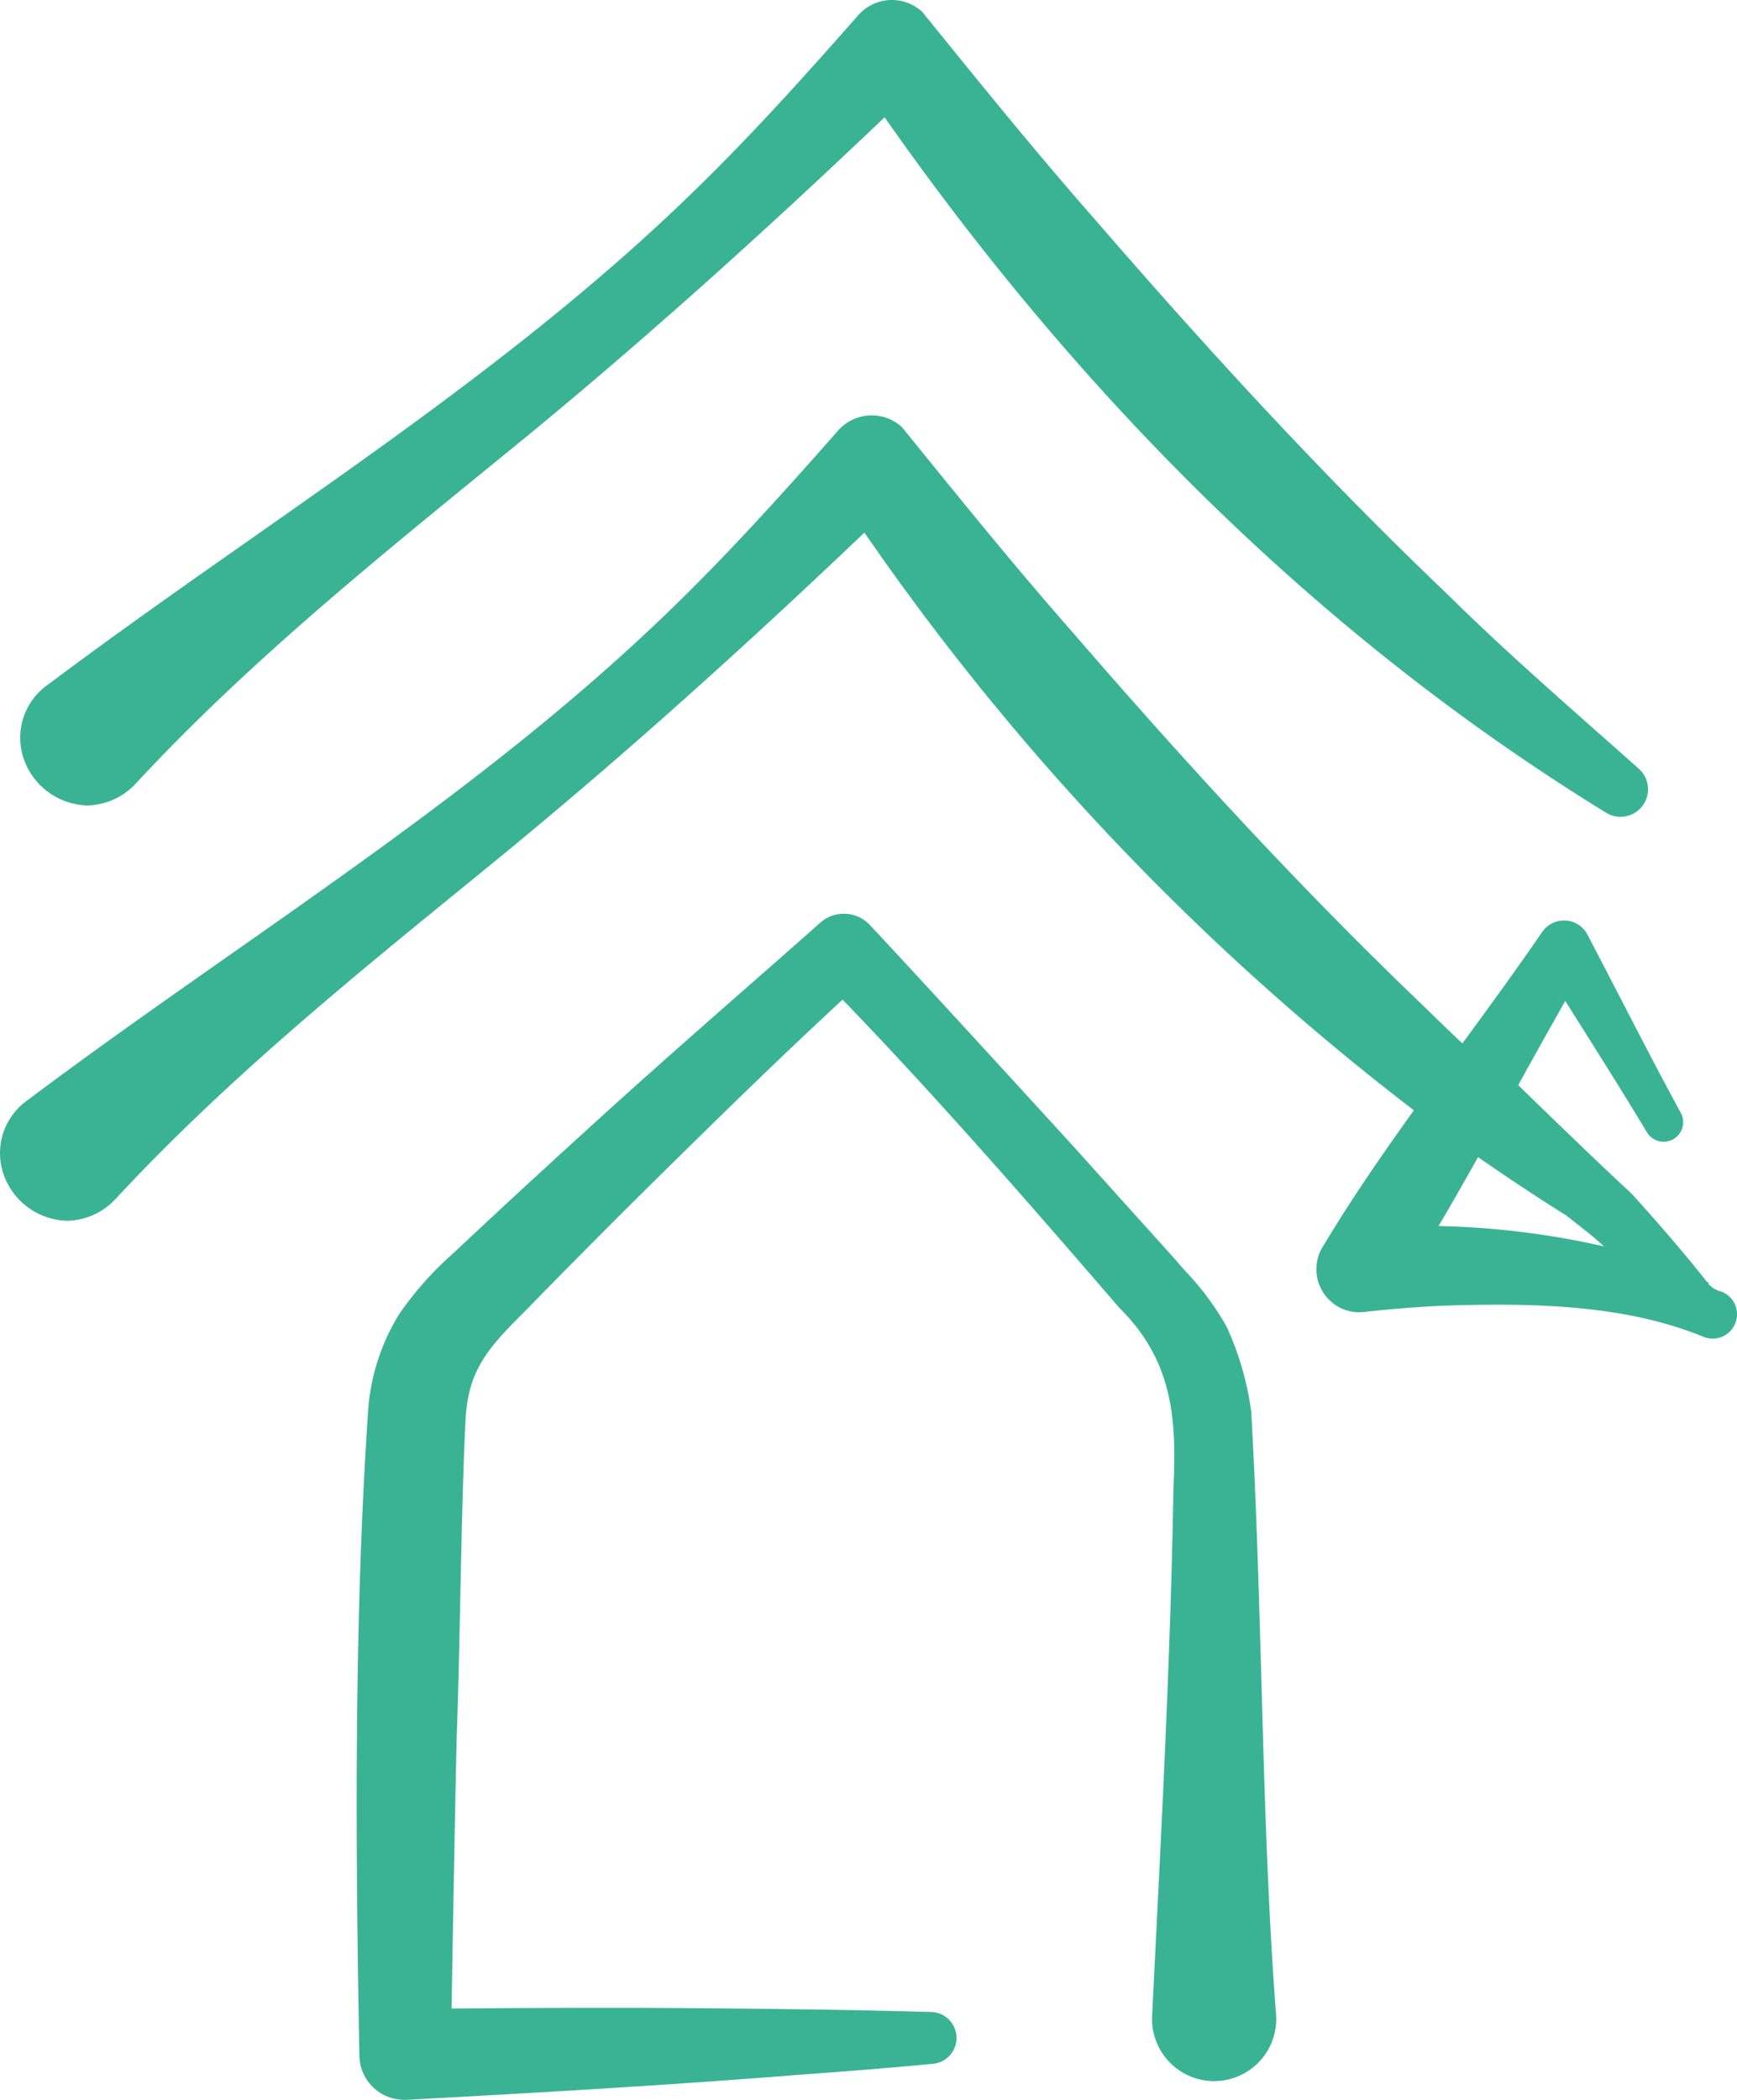
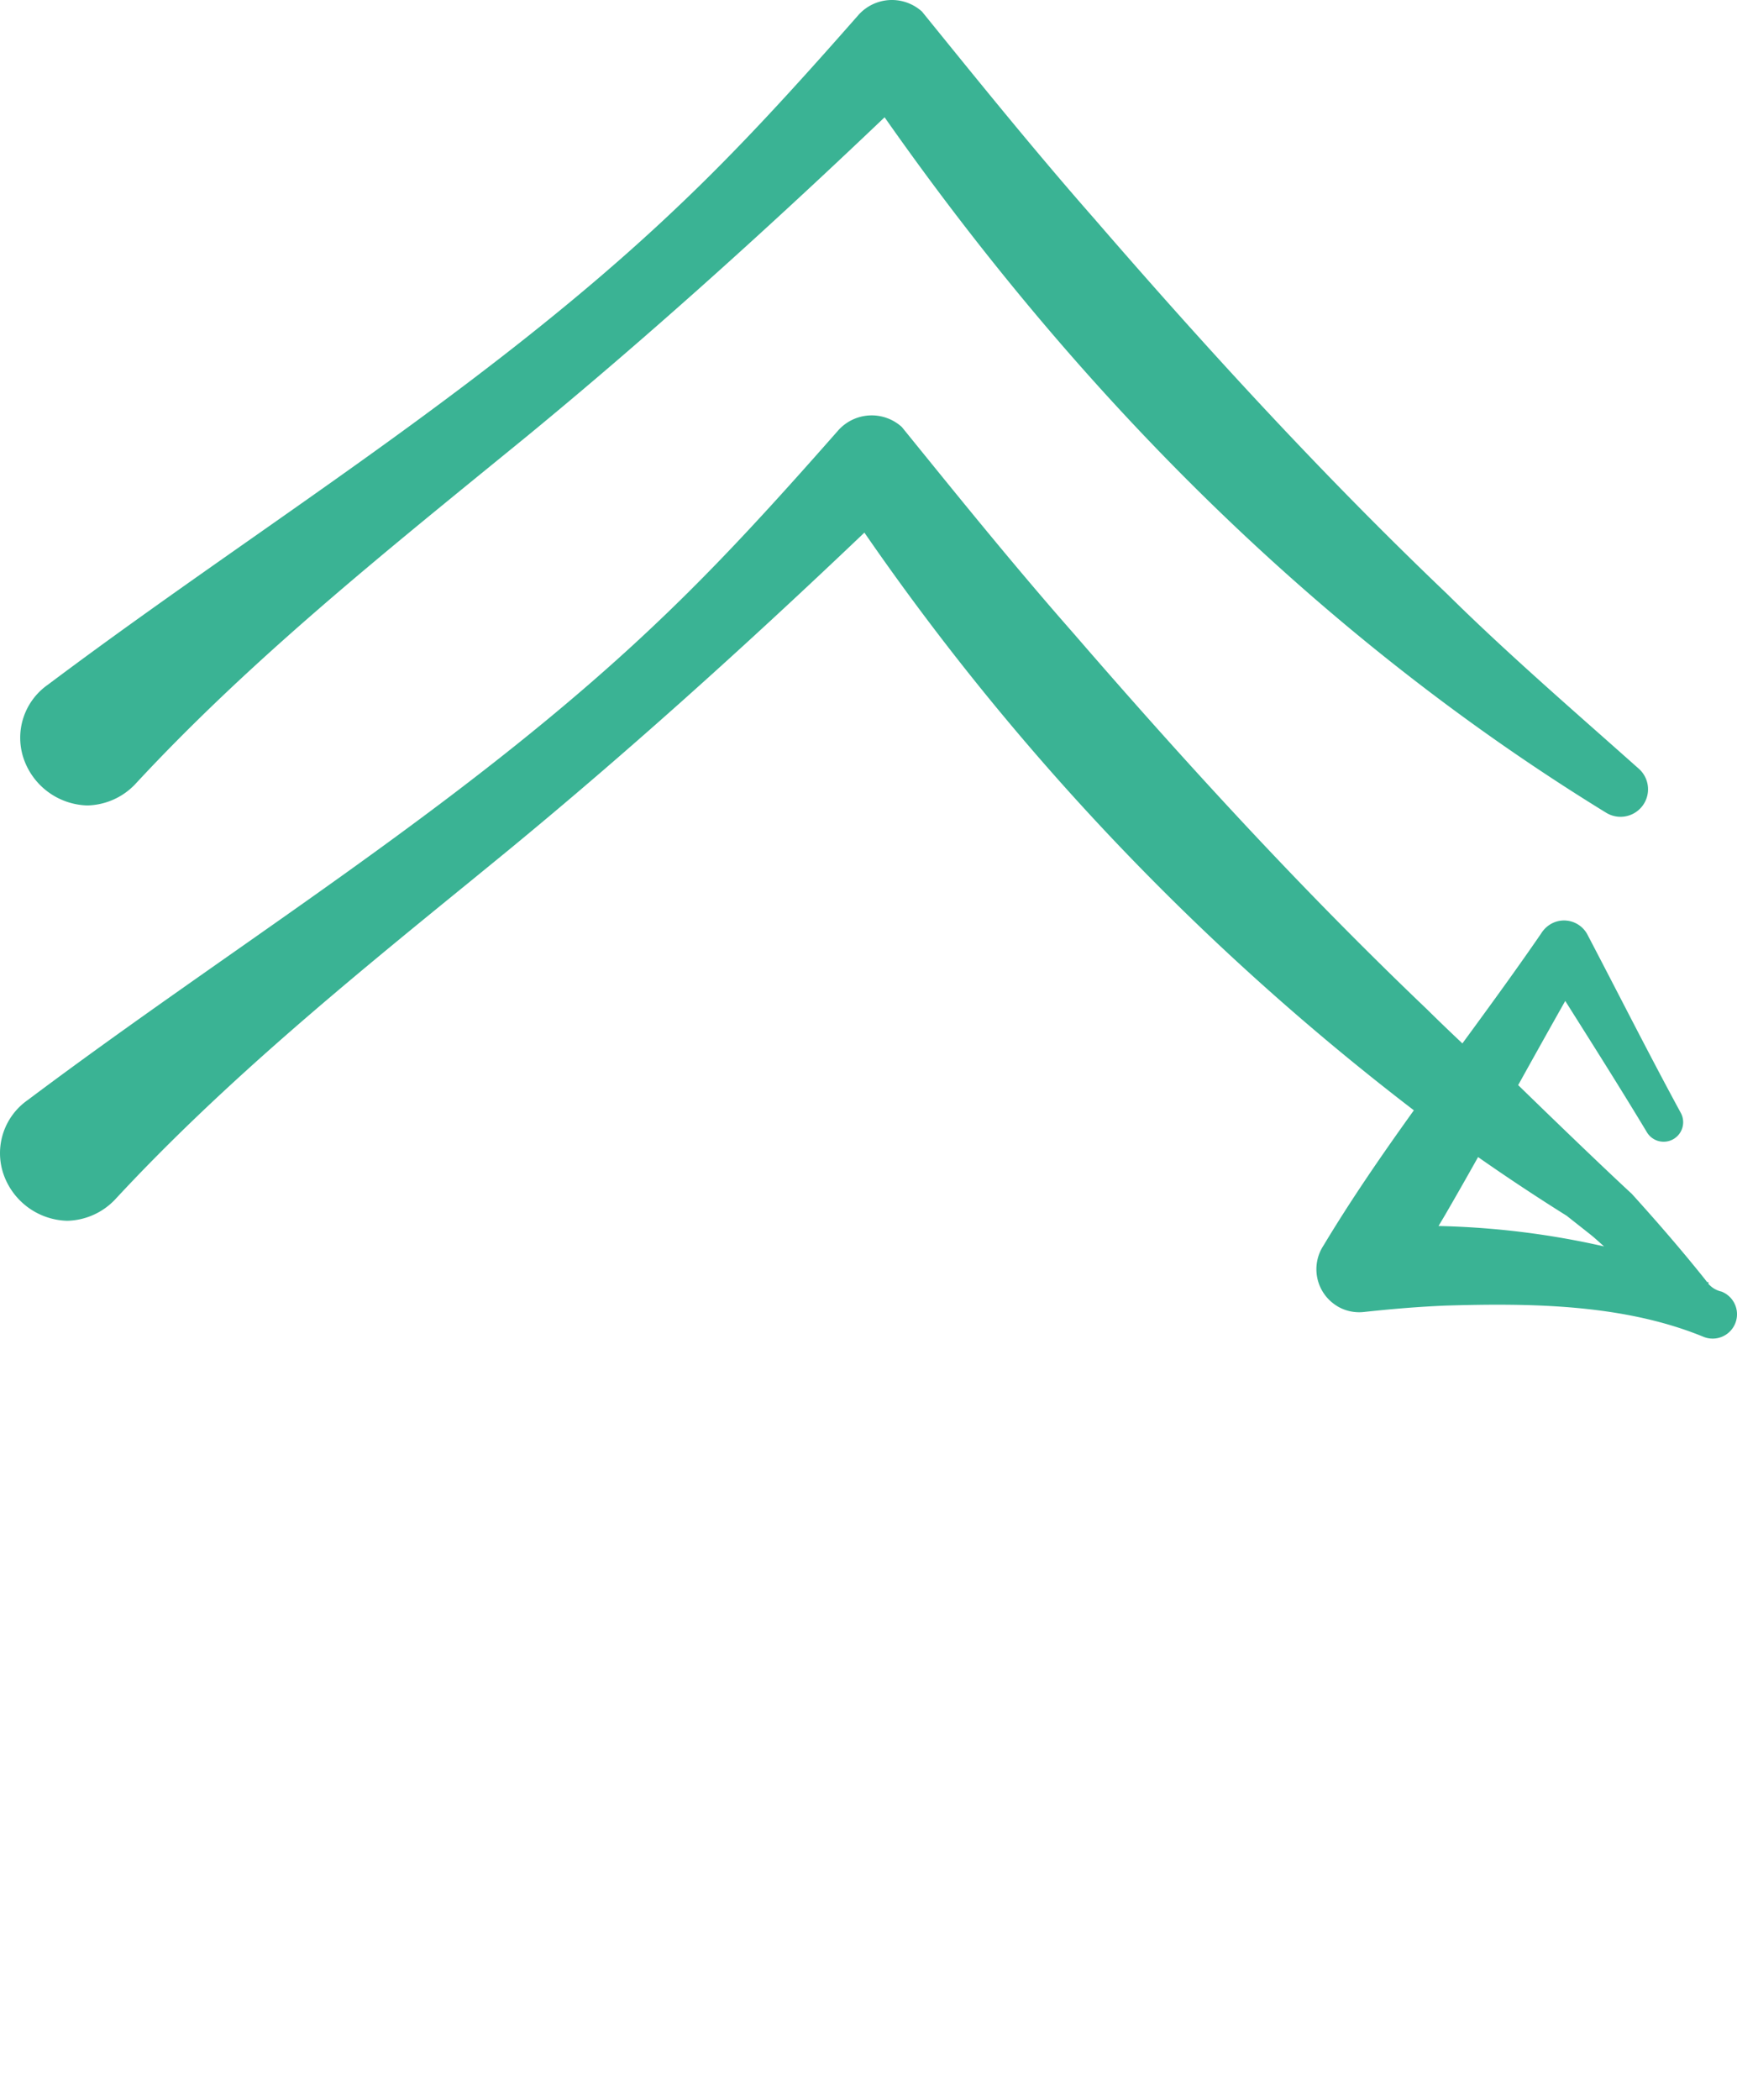
<svg xmlns="http://www.w3.org/2000/svg" id="Layer_1" data-name="Layer 1" width="110.701" height="133.801" viewBox="0 0 110.701 133.801">
  <defs>
    <style>
      .cls-1 {
        fill: #3ab394;
      }
    </style>
  </defs>
  <g>
    <path class="cls-1" d="M40.784,51.324a4.33,4.33,0,0,0,3.058-1.36C50.753,42.5,58.742,36,66.462,29.706l2.417-1.97c7.133-5.869,14.569-12.5,22.717-20.262C104.742,26.223,120.218,41.133,137.6,51.8a1.753,1.753,0,0,0,2.036-2.839c-.8-.712-1.61-1.429-2.418-2.144-3.256-2.88-6.623-5.857-9.762-8.959-7.075-6.754-14.232-14.365-22.529-23.96C101.351,9.831,97.889,5.56,94.541,1.431L94.007.772,93.981.739,93.949.711a2.859,2.859,0,0,0-4.034.26c-4.092,4.655-7.6,8.5-11.422,12.127-8.325,7.943-17.9,14.66-27.157,21.156-4.314,3.026-8.774,6.155-13.064,9.376a4.126,4.126,0,0,0-1.548,4.7A4.415,4.415,0,0,0,40.784,51.324Z" transform="translate(-35.22 0)" />
-     <path class="cls-1" d="M114.961,89.937a18.986,18.986,0,0,0-1.569-5.4,17.636,17.636,0,0,0-2.589-3.5c-.237-.265-.472-.529-.7-.8l-6.43-7.139c-3.3-3.614-9.743-10.659-13.012-14.152a2.268,2.268,0,0,0-3.194-.125q-2.033,1.8-4.087,3.6c-3.708,3.257-7.543,6.626-11.247,10.02-2.5,2.273-5.037,4.617-7.541,6.963l-.467.44A21.245,21.245,0,0,0,60.686,83.7a13.409,13.409,0,0,0-2,6.135c-.927,13.491-.8,28.381-.562,41.169a2.857,2.857,0,0,0,2.851,2.8h.162c8.032-.432,16.641-.925,25.158-1.607,2.469-.181,5.4-.4,8.385-.689a1.654,1.654,0,0,0-.1-3.3c-6.008-.168-11.873-.223-16.818-.255q-1.978-.011-3.955-.01c-3.5,0-6.894.021-9.809.043.083-4.789.228-13.065.331-17.408.093-2.461.156-5.444.223-8.6.087-4.11.176-8.361.341-11.555.181-3.137,1.42-4.512,3.779-6.867,2.452-2.51,4.863-4.943,7.171-7.236,4.6-4.545,8.774-8.643,13.074-12.622,6.015,6.216,12.25,13.386,17.637,19.638,3.529,3.481,3.648,7.327,3.448,11.633-.158,9.568-.666,19.679-1.156,29.457l-.2,4.042a3.957,3.957,0,1,0,7.9-.089c-.543-7.07-.746-14.434-.941-21.556C115.439,101.241,115.281,95.486,114.961,89.937Z" transform="translate(-35.22 0)" />
    <path class="cls-1" d="M144.955,82.307a1.575,1.575,0,0,1-.87-.514l.045-.057c-.042-.02-.085-.037-.128-.057-.032-.044-.067-.085-.1-.131-1.5-1.88-3.079-3.7-4.688-5.477,0,0-2.024-1.849-7.239-6.926q1.489-2.686,3-5.364c1.751,2.778,3.509,5.551,5.2,8.361a1.244,1.244,0,0,0,2.159-1.236c-2.037-3.751-3.961-7.567-5.943-11.349a1.686,1.686,0,0,0-2.276-.71,1.77,1.77,0,0,0-.68.642c-1.464,2.131-2.986,4.226-4.515,6.317l-.5.682c-.759-.716-1.512-1.437-2.249-2.166-7.083-6.761-14.24-14.373-22.529-23.959C100.052,36.286,96.579,32,93.22,27.857l-.5-.616-.027-.033-.031-.028a2.859,2.859,0,0,0-4.034.26c-4.1,4.659-7.605,8.5-11.423,12.127C68.883,47.509,59.31,54.224,50.053,60.719c-4.315,3.027-8.777,6.158-13.068,9.38a4.127,4.127,0,0,0-1.549,4.7A4.416,4.416,0,0,0,39.5,77.79a4.331,4.331,0,0,0,3.057-1.359c6.914-7.464,14.9-13.971,22.628-20.264L67.591,54.2c7.137-5.872,14.572-12.5,22.718-20.261A162.752,162.752,0,0,0,125.327,70.75c-2.015,2.81-3.98,5.654-5.759,8.617a2.745,2.745,0,0,0,.778,3.8c.052.034.1.067.158.1a2.716,2.716,0,0,0,1.639.335c1.652-.181,3.465-.336,5.209-.407,5.5-.168,11.38-.087,16.44,1.992a1.551,1.551,0,1,0,1.156-2.879ZM126.9,78.124c.179-.31.369-.613.545-.925q1-1.727,1.974-3.468,2.79,1.95,5.652,3.743c.525.418,1.056.832,1.581,1.25.274.225.531.468.8.7a52.586,52.586,0,0,0-10.552-1.3Z" transform="translate(-35.22 0)" />
  </g>
</svg>